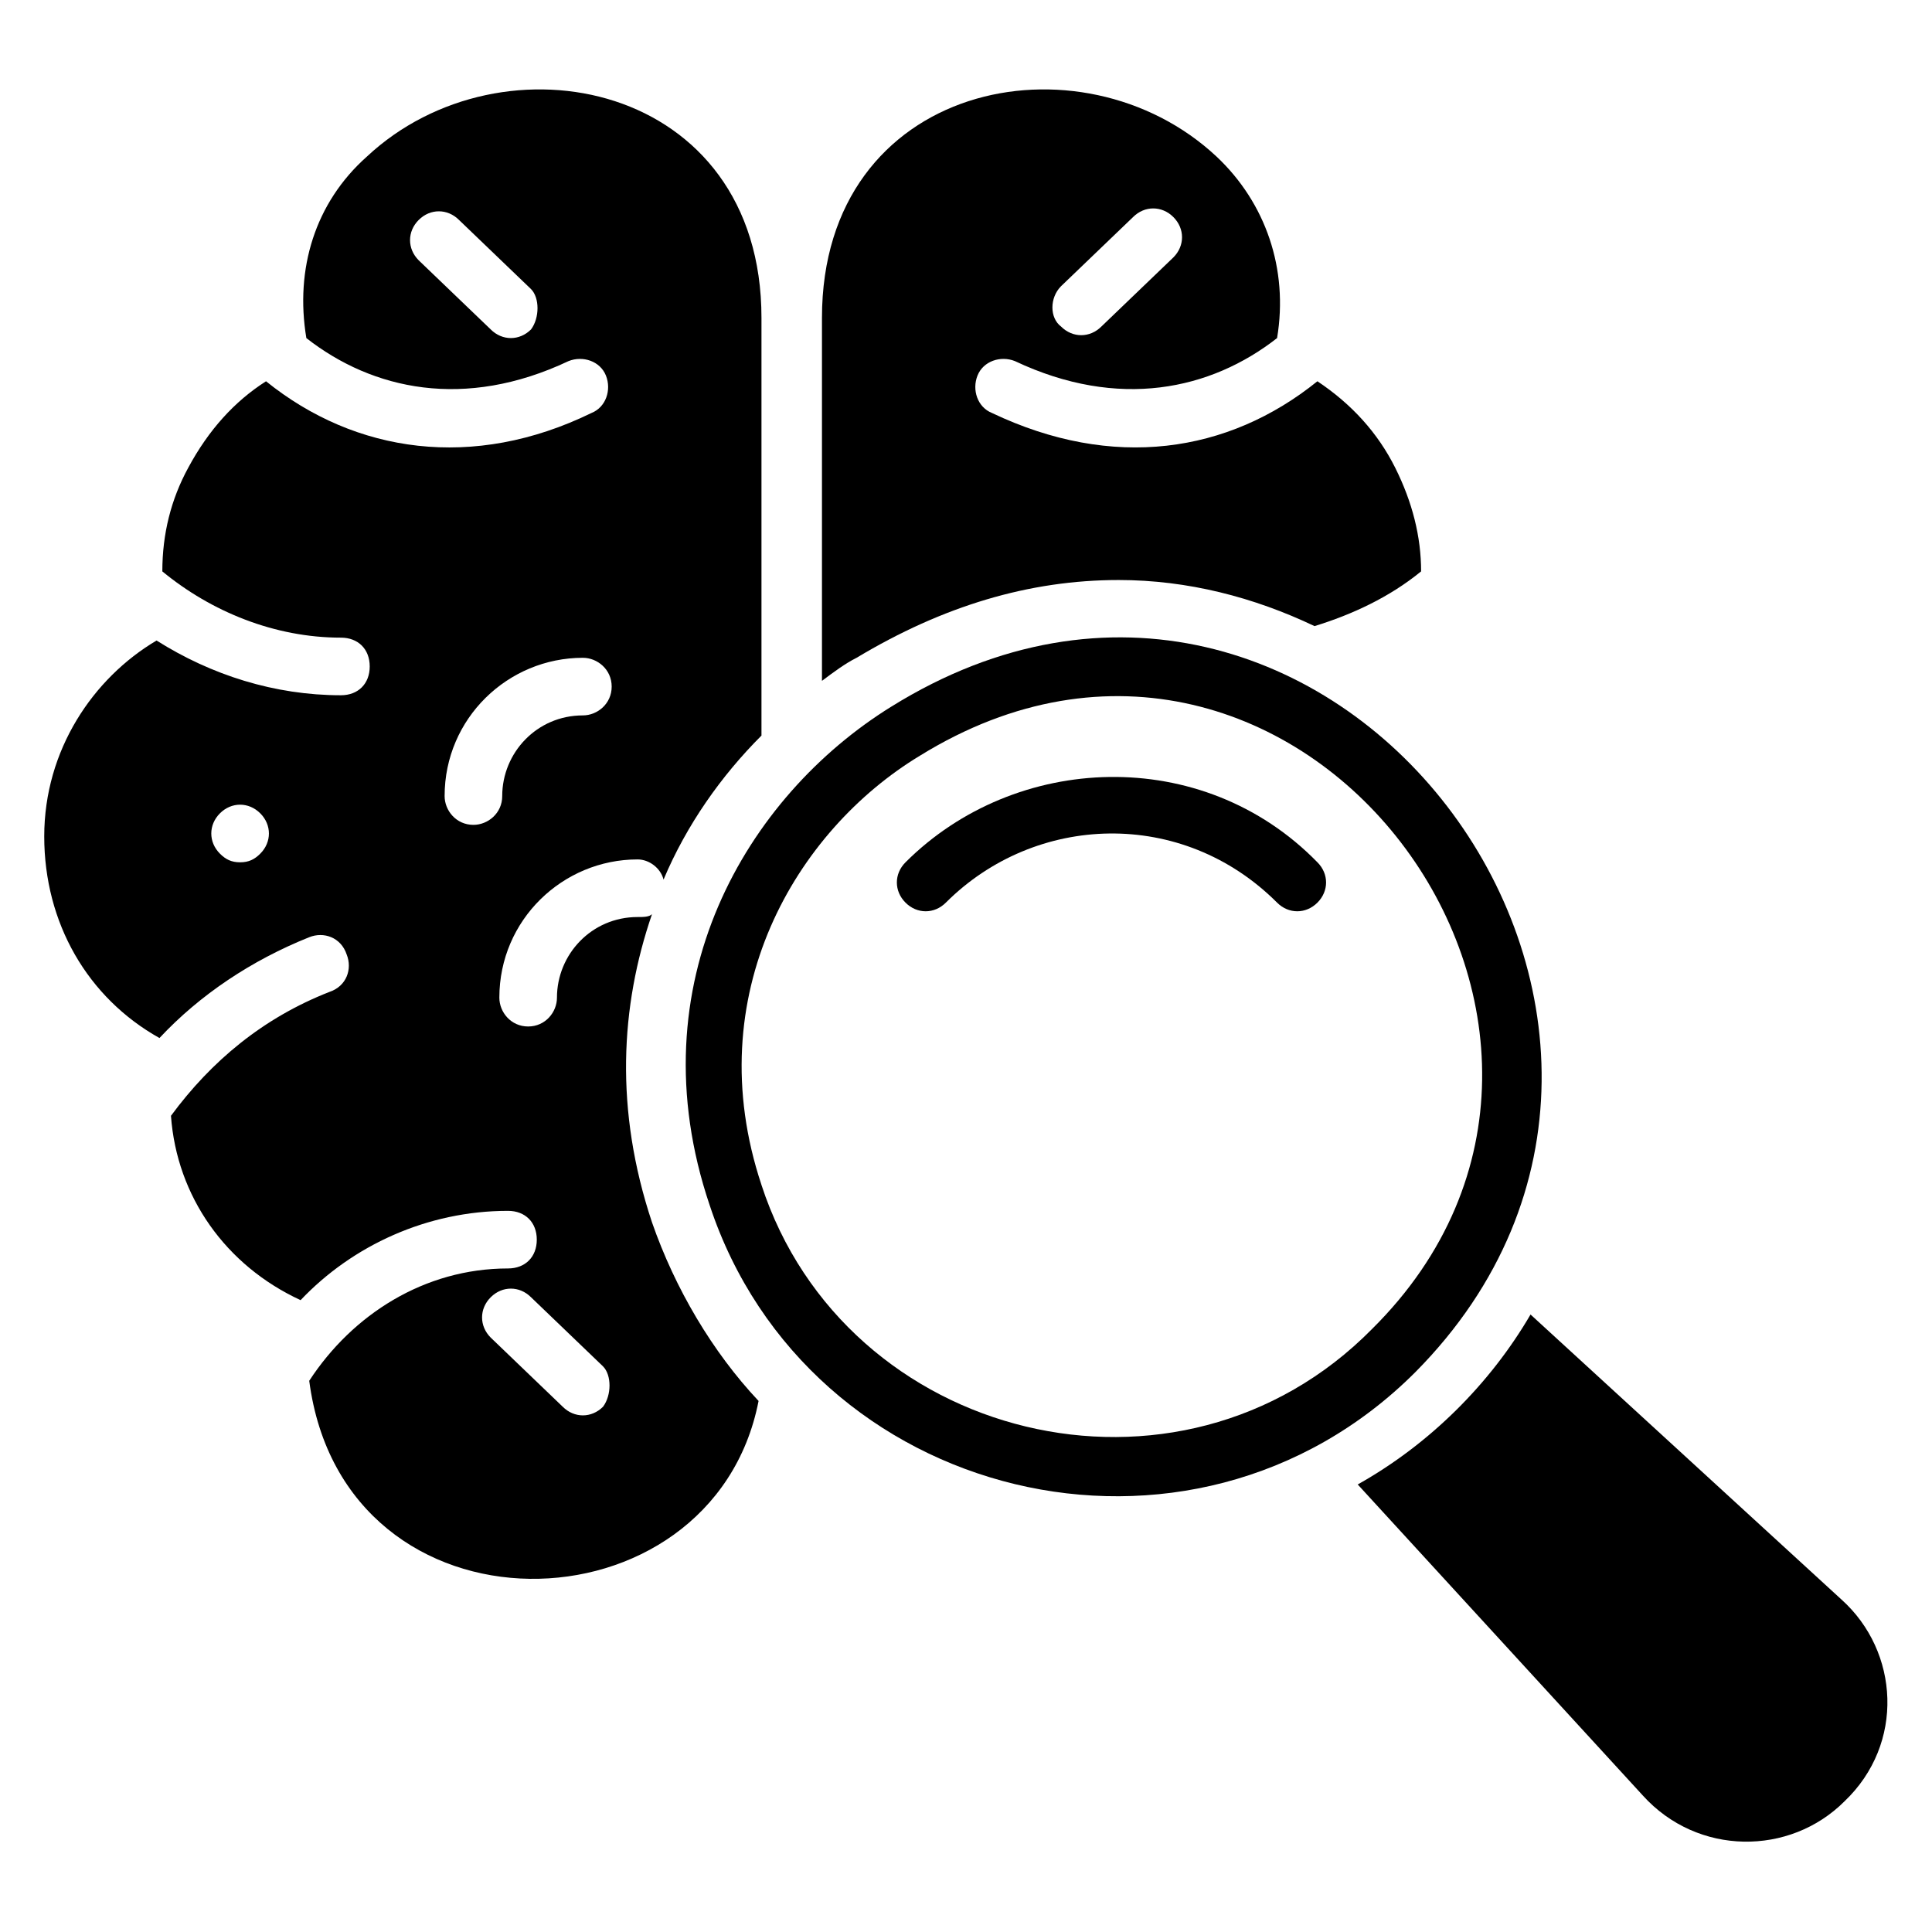
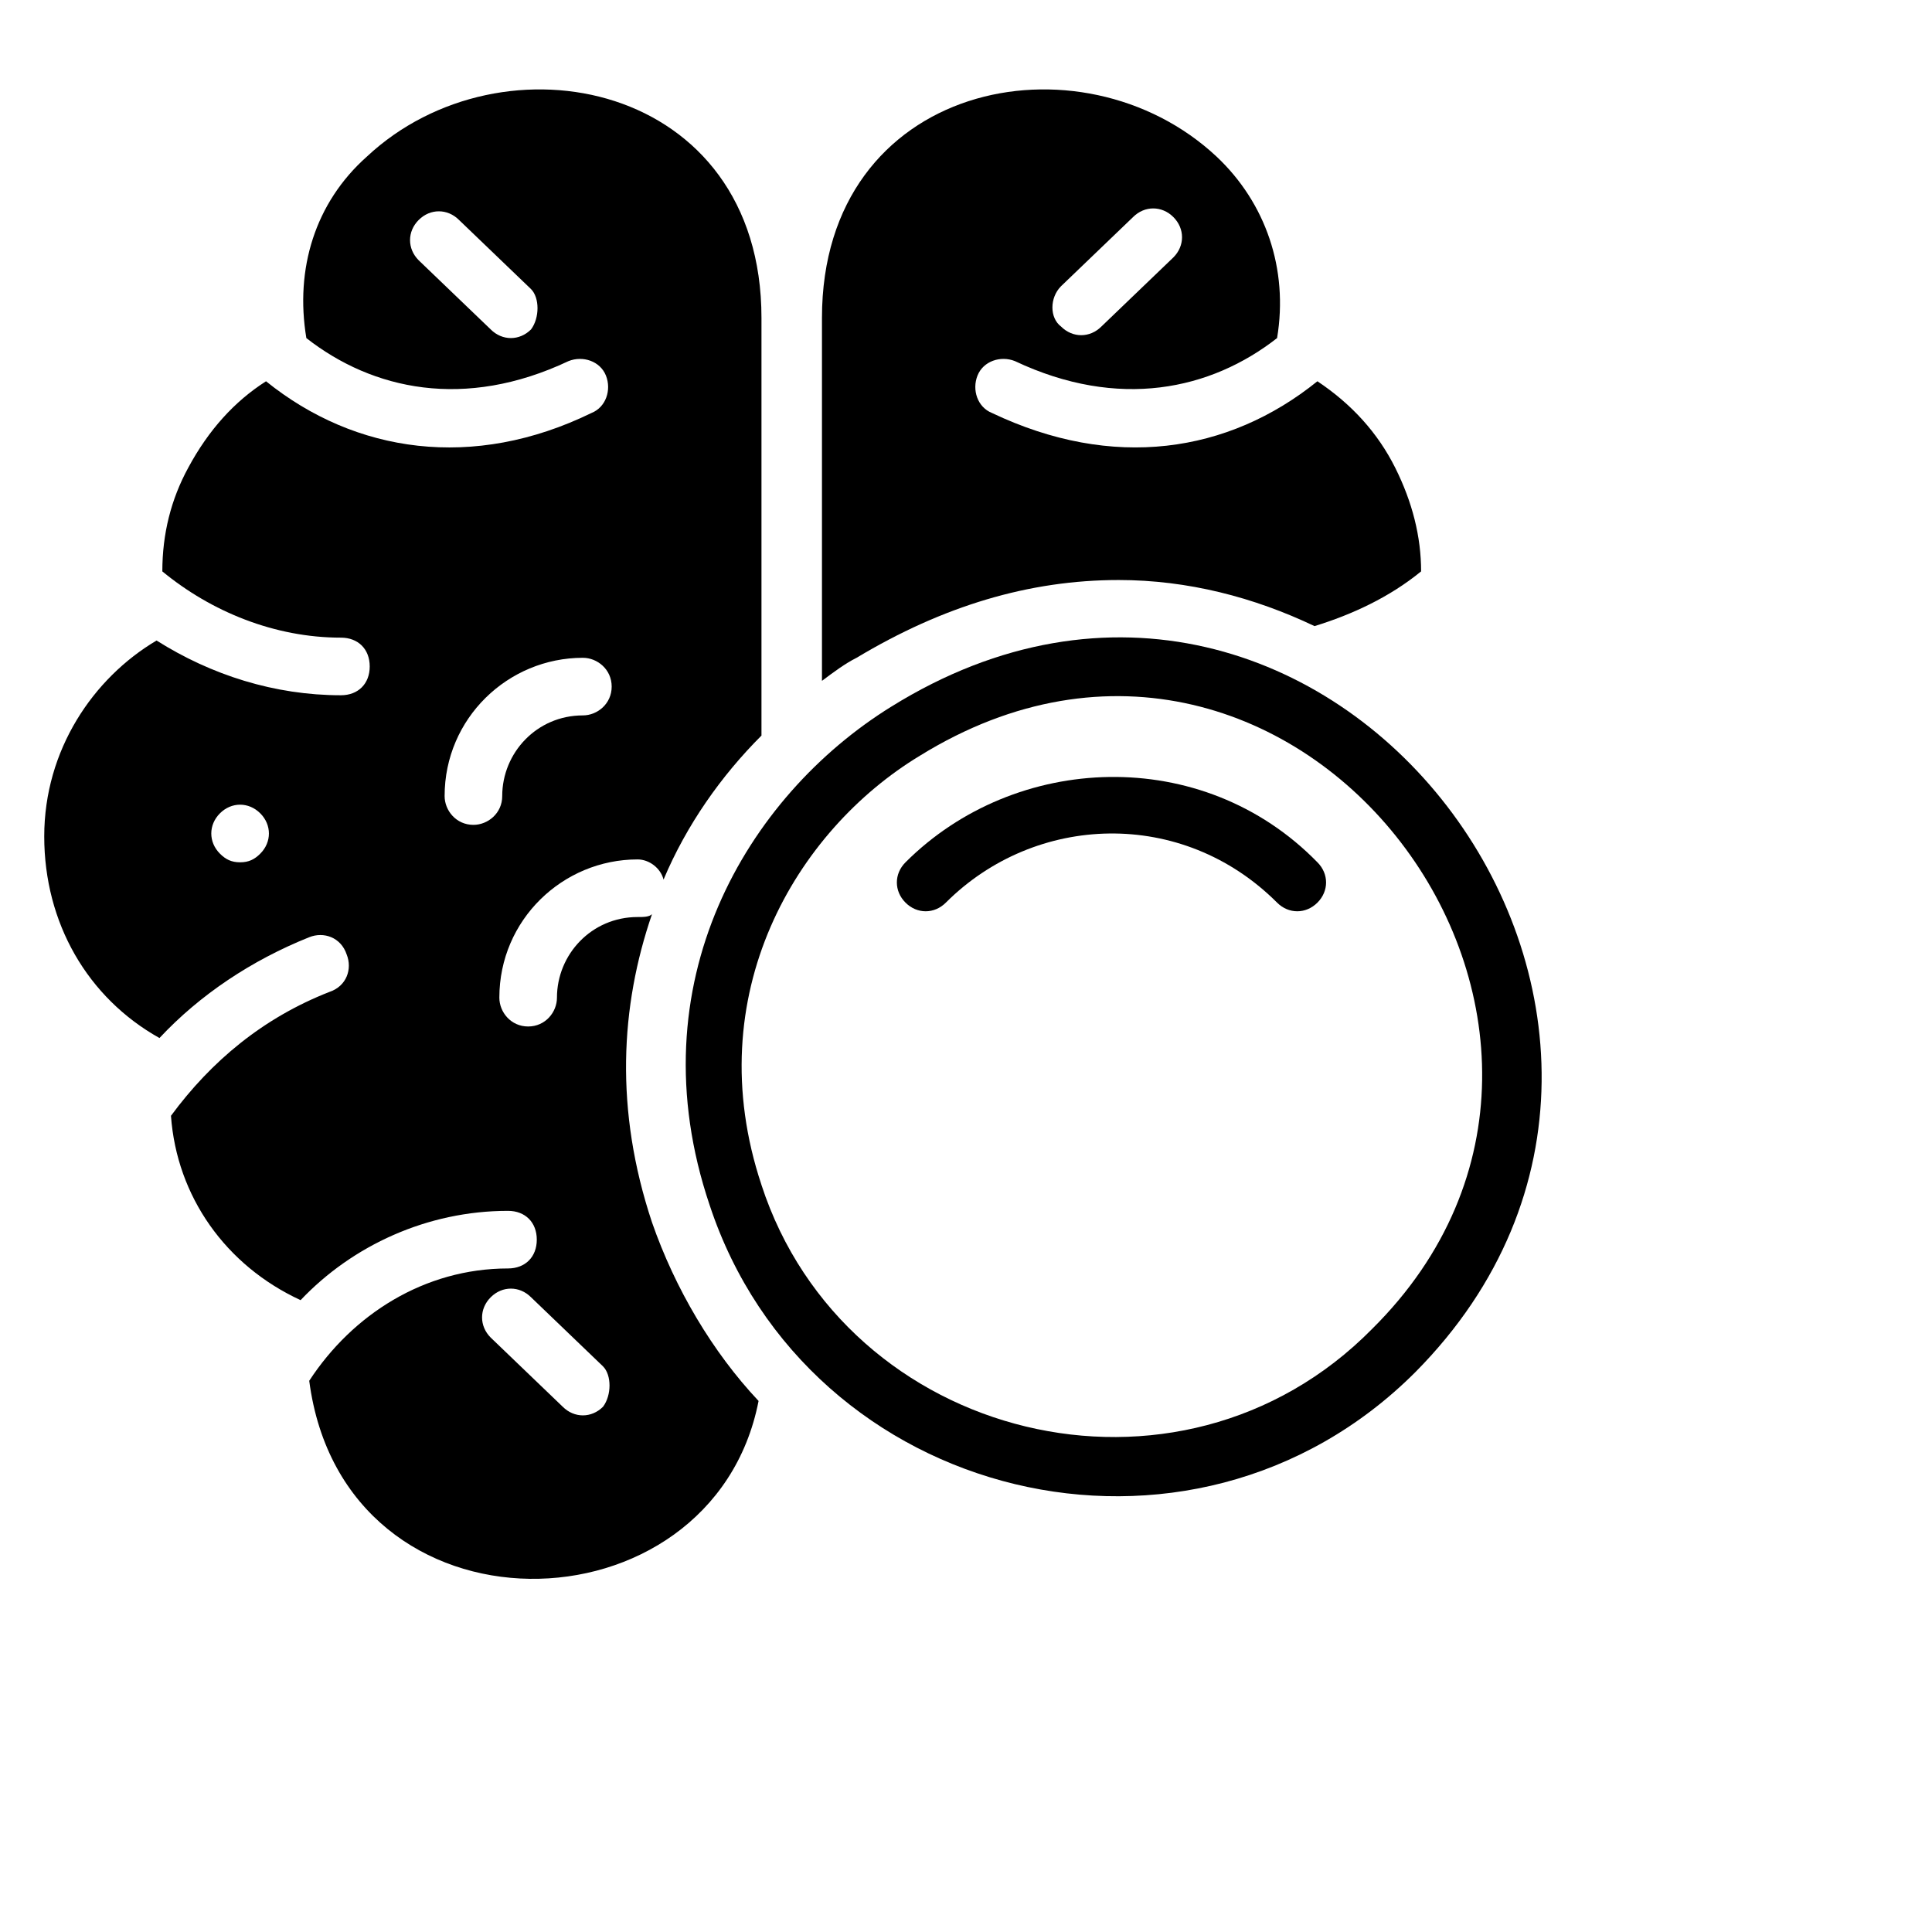
<svg xmlns="http://www.w3.org/2000/svg" fill="#000000" width="800px" height="800px" version="1.1" viewBox="144 144 512 512">
  <g>
    <path d="m380.15 331.3c-38.168 23.664-67.938 73.281-48.09 132.06 25.953 78.625 127.48 103.82 187.02 44.273 92.363-93.125-23.664-248.09-138.93-176.33zm-34.352 126.71c-16.793-50.383 9.16-93.891 41.984-113.74 100-61.832 200 72.52 119.84 151.91-51.145 51.91-139.69 29.77-161.83-38.168z" />
    <path d="m383.97 372.52c-3.055 3.055-3.055 7.633 0 10.688 3.055 3.055 7.633 3.055 10.688 0 23.664-23.664 62.594-25.191 87.785 0 3.055 3.055 7.633 3.055 10.688 0 3.055-3.055 3.055-7.633 0-10.688-30.535-31.297-80.152-29.008-109.16 0z" />
-     <path d="m632.05 567.93-82.441-75.57c-10.688 18.32-26.719 34.352-45.801 45.039l75.57 82.441c14.504 16.031 38.93 16.031 53.434 1.527 16.035-15.27 14.508-39.695-0.762-53.438z" />
    <path d="m316.79 386.26c-0.762 0.762-2.289 0.762-3.816 0.762-12.215 0-21.375 9.922-21.375 21.375 0 3.816-3.055 7.633-7.633 7.633-4.582 0-7.633-3.816-7.633-7.633 0-20.609 16.793-36.641 36.641-36.641 3.055 0 6.106 2.289 6.871 5.344 6.106-14.504 15.266-27.48 25.953-38.168v-110.68c0-62.594-68.703-76.336-104.58-42.746-13.742 12.215-19.082 29.77-16.031 48.09 17.559 13.742 41.984 19.082 69.465 6.106 3.816-1.527 8.398 0 9.922 3.816 1.527 3.816 0 8.398-3.816 9.922-31.297 15.266-62.594 10.688-86.258-8.398-8.398 5.344-15.266 12.977-20.609 22.902-4.582 8.398-6.871 17.559-6.871 27.48 12.977 10.688 29.77 17.559 47.328 17.559 4.582 0 7.633 3.055 7.633 7.633 0 4.582-3.055 7.633-7.633 7.633-17.559 0-34.352-5.344-48.855-14.504-16.793 9.926-29.77 29.008-29.77 51.91 0 22.902 11.449 42.746 30.535 53.434 10.688-11.449 24.426-20.609 39.695-26.719 3.816-1.527 8.398 0 9.922 4.582 1.527 3.816 0 8.398-4.582 9.922-17.559 6.871-31.297 18.32-41.984 32.824 1.527 21.375 14.504 39.695 34.352 48.855 13.742-14.504 33.586-23.664 54.961-23.664 4.582 0 7.633 3.055 7.633 7.633 0 4.582-3.055 7.633-7.633 7.633-22.137 0-41.223 12.215-52.672 29.77 9.16 70.227 106.87 67.938 119.08 5.344-12.215-12.977-22.137-29.77-28.242-47.328-9.922-29.77-8.395-57.25 0-81.676zm-32.059-154.96c-3.055 3.055-7.633 3.055-10.688 0l-19.086-18.32c-3.055-3.055-3.055-7.633 0-10.688 3.055-3.055 7.633-3.055 10.688 0l19.082 18.32c2.293 2.293 2.293 7.637 0.004 10.688zm-71.758 138.93c-1.527 1.527-3.055 2.289-5.344 2.289-2.289 0-3.816-0.762-5.344-2.289-3.055-3.055-3.055-7.633 0-10.688 3.055-3.055 7.633-3.055 10.688 0 3.055 3.055 3.055 7.637 0 10.688zm56.488-7.633c-4.582 0-7.633-3.816-7.633-7.633 0-20.609 16.793-36.641 36.641-36.641 3.816 0 7.633 3.055 7.633 7.633 0 4.582-3.816 7.633-7.633 7.633-12.215 0-21.375 9.922-21.375 21.375 0 4.582-3.816 7.633-7.633 7.633zm34.352 154.2c-3.055 3.055-7.633 3.055-10.688 0l-19.082-18.32c-3.055-3.055-3.055-7.633 0-10.688s7.633-3.055 10.688 0l19.082 18.32c2.289 2.293 2.289 7.637 0 10.688z" />
    <path d="m440.46 297.71c18.32 0 35.879 4.582 51.906 12.215 9.922-3.055 19.848-7.633 28.242-14.504 0-9.16-2.289-18.32-6.871-27.48s-11.449-16.793-20.609-22.902c-23.664 19.082-54.199 23.664-86.258 8.398-3.816-1.527-5.344-6.106-3.816-9.922 1.527-3.816 6.106-5.344 9.922-3.816 27.48 12.977 51.906 7.633 69.465-6.106 3.055-18.32-3.055-35.879-16.031-48.09-35.879-33.586-104.58-19.848-104.58 42.746v96.184c3.055-2.289 6.106-4.582 9.16-6.106 22.902-13.75 45.805-20.617 69.469-20.617zm-15.27-77.863 19.082-18.32c3.055-3.055 7.633-3.055 10.688 0 3.055 3.055 3.055 7.633 0 10.688l-19.082 18.32c-3.055 3.055-7.633 3.055-10.688 0-3.051-2.289-3.051-7.633 0-10.688z" />
  </g>
</svg>